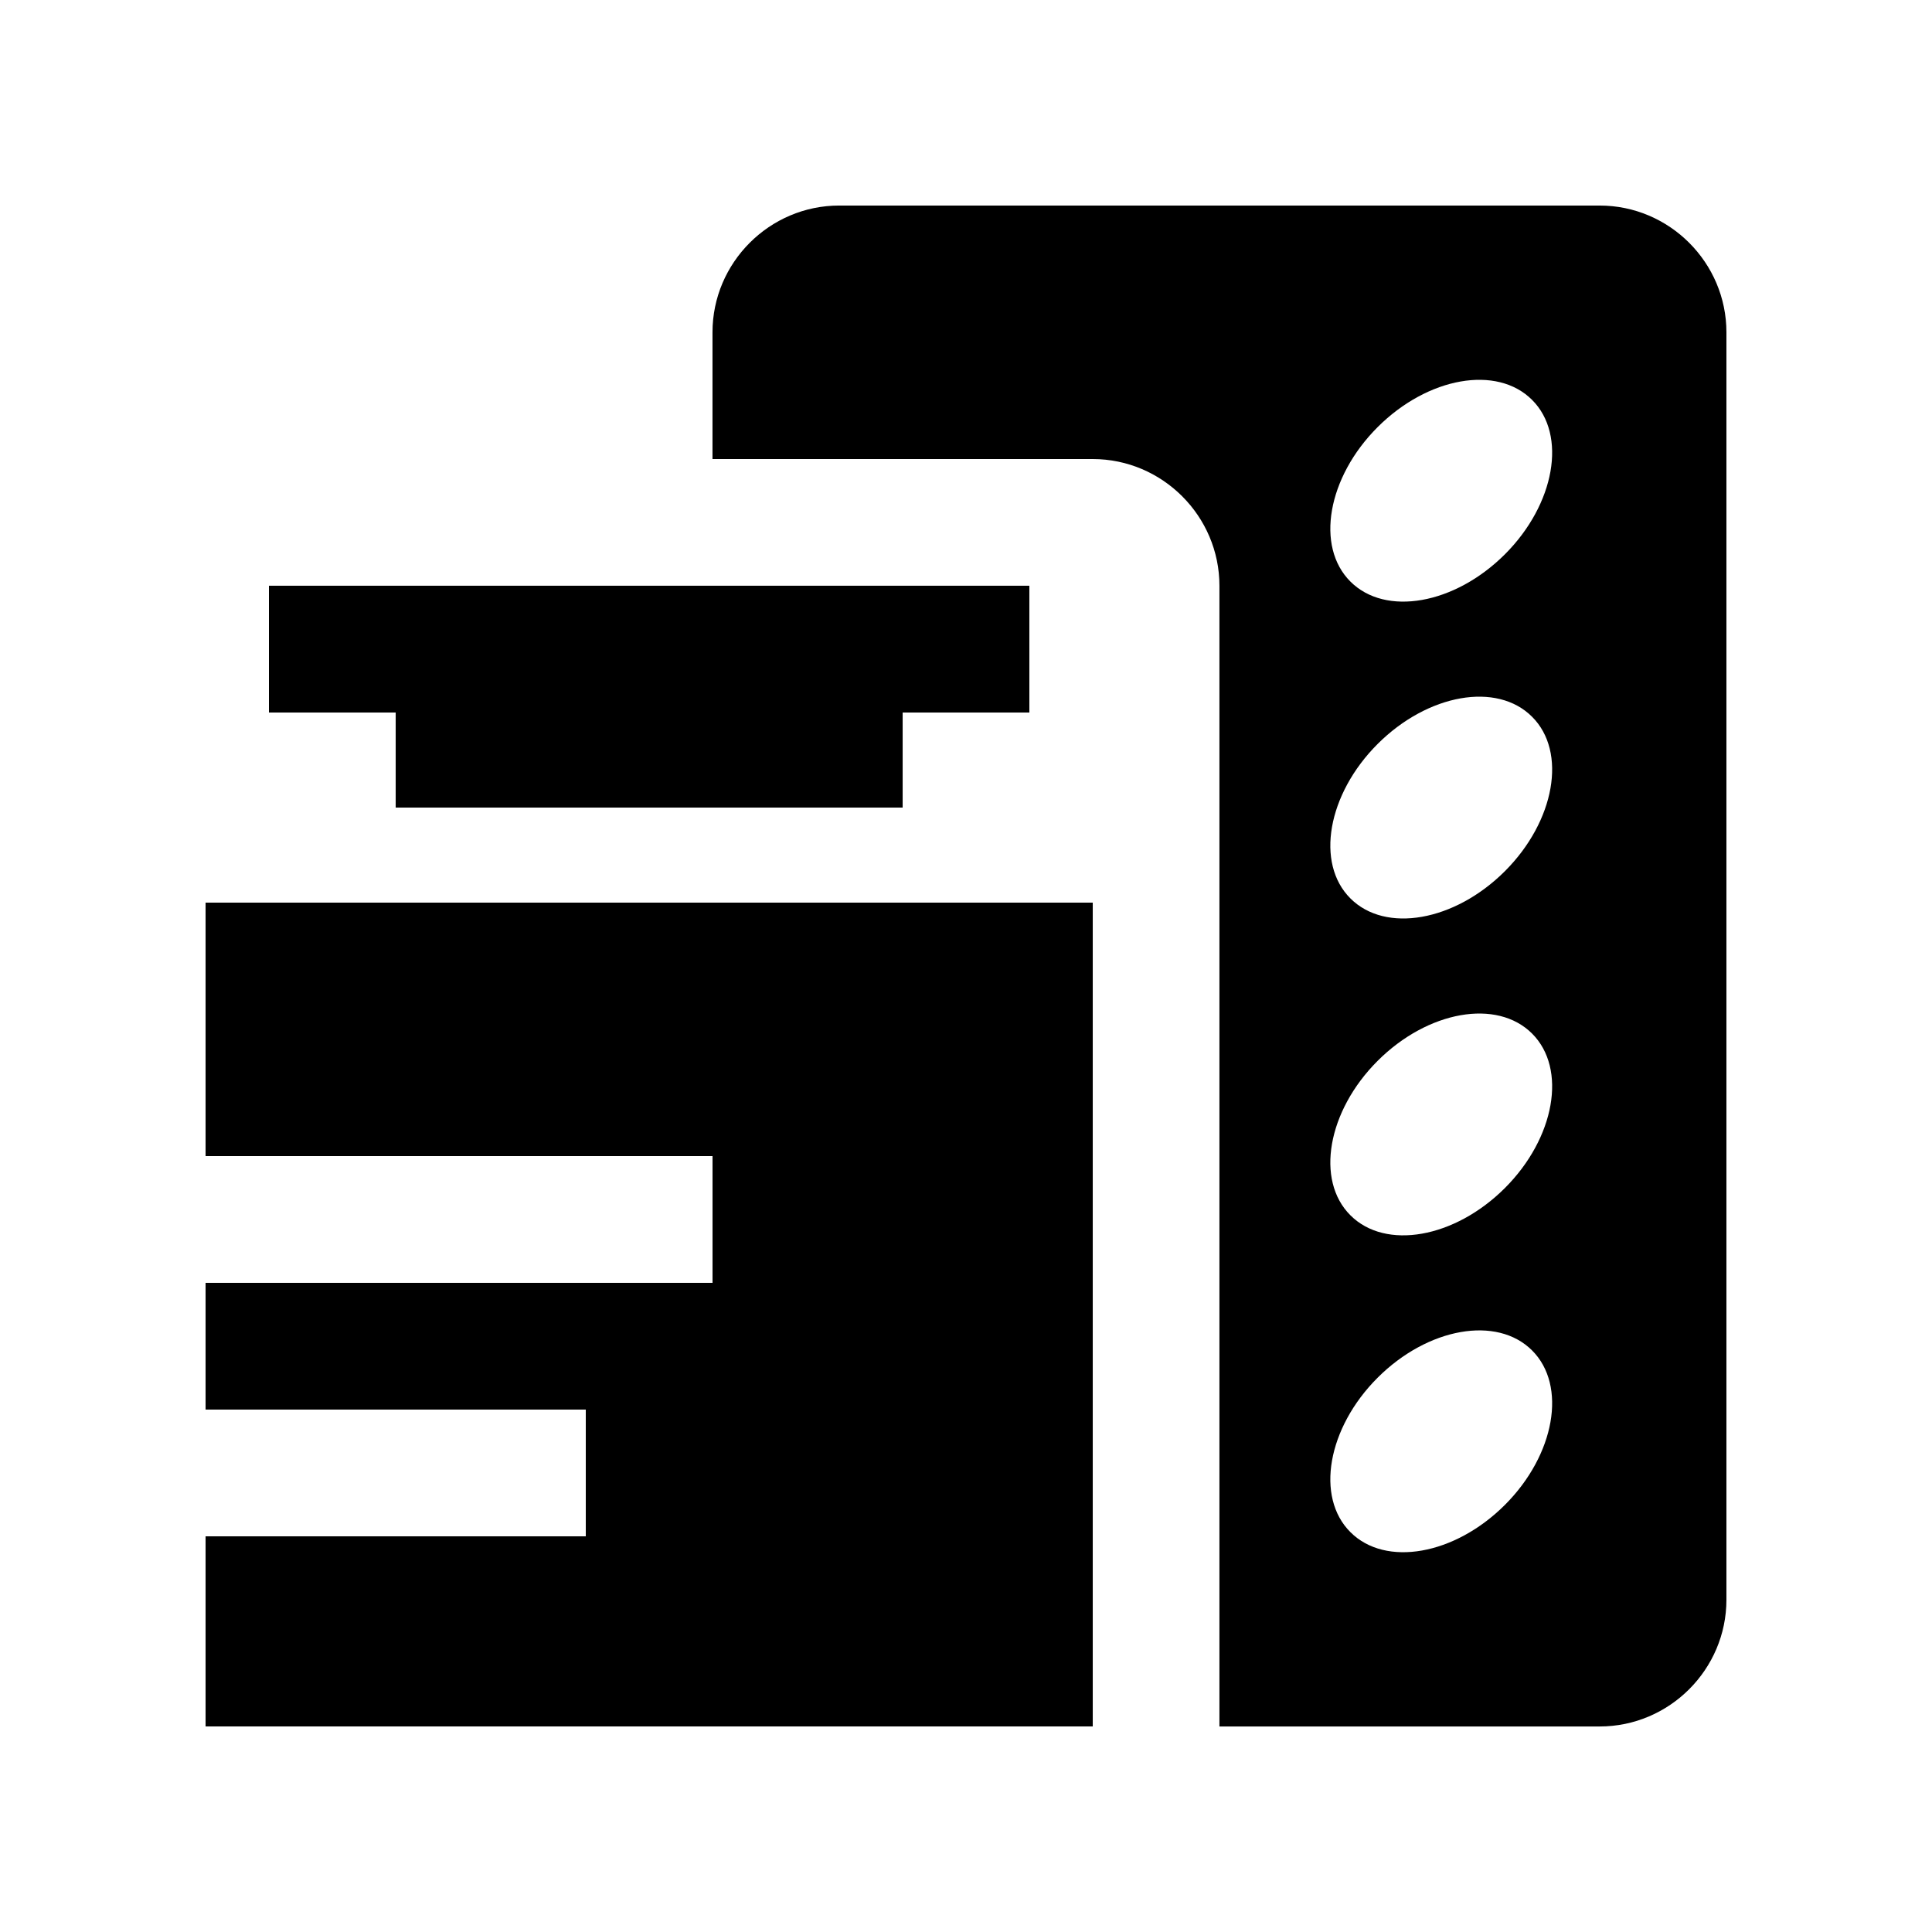
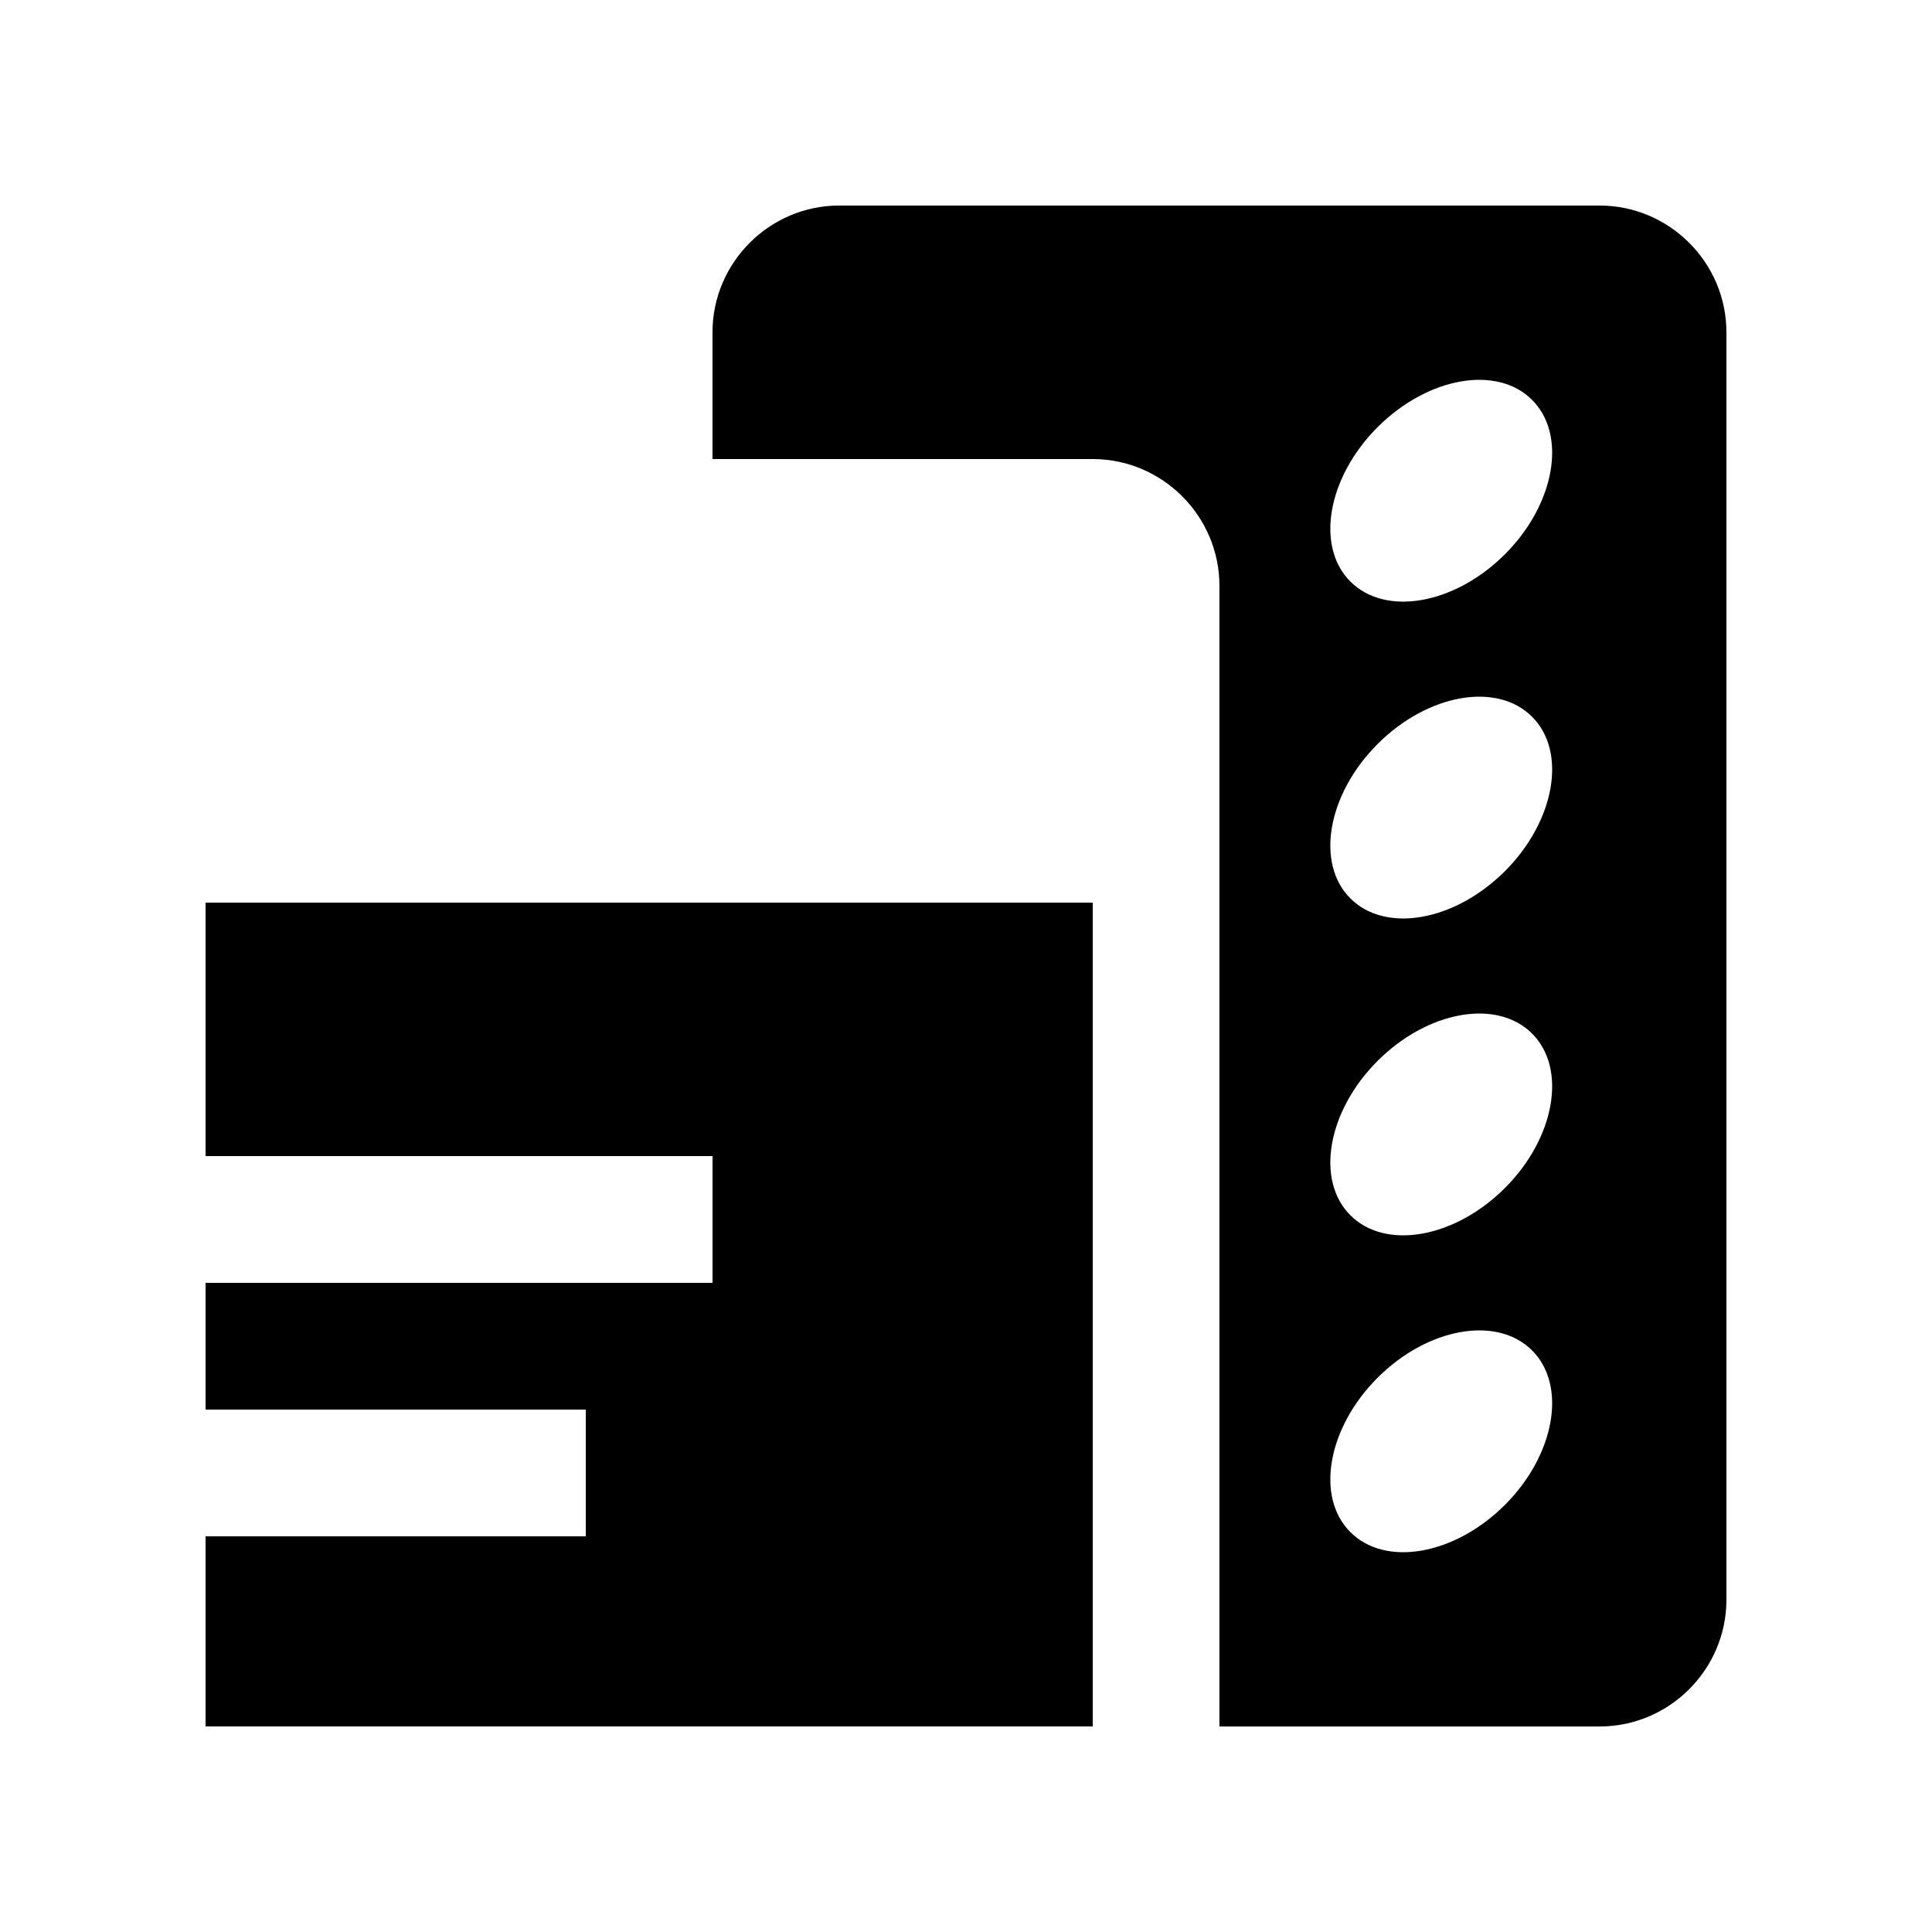
<svg xmlns="http://www.w3.org/2000/svg" fill="#000000" width="800px" height="800px" version="1.1" viewBox="144 144 512 512">
  <g>
    <path d="m198.48 383.2v67.18h134.35v33.59h-134.35v33.586h100.76v33.586h-100.76v50.383h235.11v-218.32z" />
-     <path d="m416.79 299.23h-201.52v33.59h33.59v25.191h134.35v-25.191h33.582z" />
    <path d="m567.93 198.47h-201.52c-18.477 0-33.59 15.125-33.59 33.59v33.59h100.76c18.465 0 33.582 15.121 33.582 33.582v302.3h100.76c18.477 0 33.598-15.121 33.598-33.59v-335.88c0-18.465-15.121-33.59-33.59-33.59zm-25.121 344.35c-13.305 13.285-31.633 16.531-40.934 7.215-9.32-9.281-6.086-27.648 7.215-40.934 13.305-13.285 31.633-16.531 40.934-7.215 9.297 9.273 6.082 27.645-7.215 40.934zm0-83.973c-13.305 13.285-31.633 16.531-40.934 7.219-9.32-9.285-6.086-27.648 7.215-40.934 13.305-13.285 31.633-16.531 40.934-7.219 9.297 9.281 6.082 27.648-7.215 40.934zm0-83.973c-13.305 13.285-31.633 16.531-40.934 7.215-9.32-9.281-6.086-27.648 7.215-40.934 13.305-13.285 31.633-16.531 40.934-7.199 9.297 9.258 6.082 27.633-7.215 40.918zm0-83.973c-13.305 13.285-31.633 16.531-40.934 7.219-9.32-9.285-6.086-27.648 7.215-40.934 13.305-13.285 31.633-16.531 40.934-7.203 9.297 9.266 6.082 27.633-7.215 40.918z" />
  </g>
</svg>